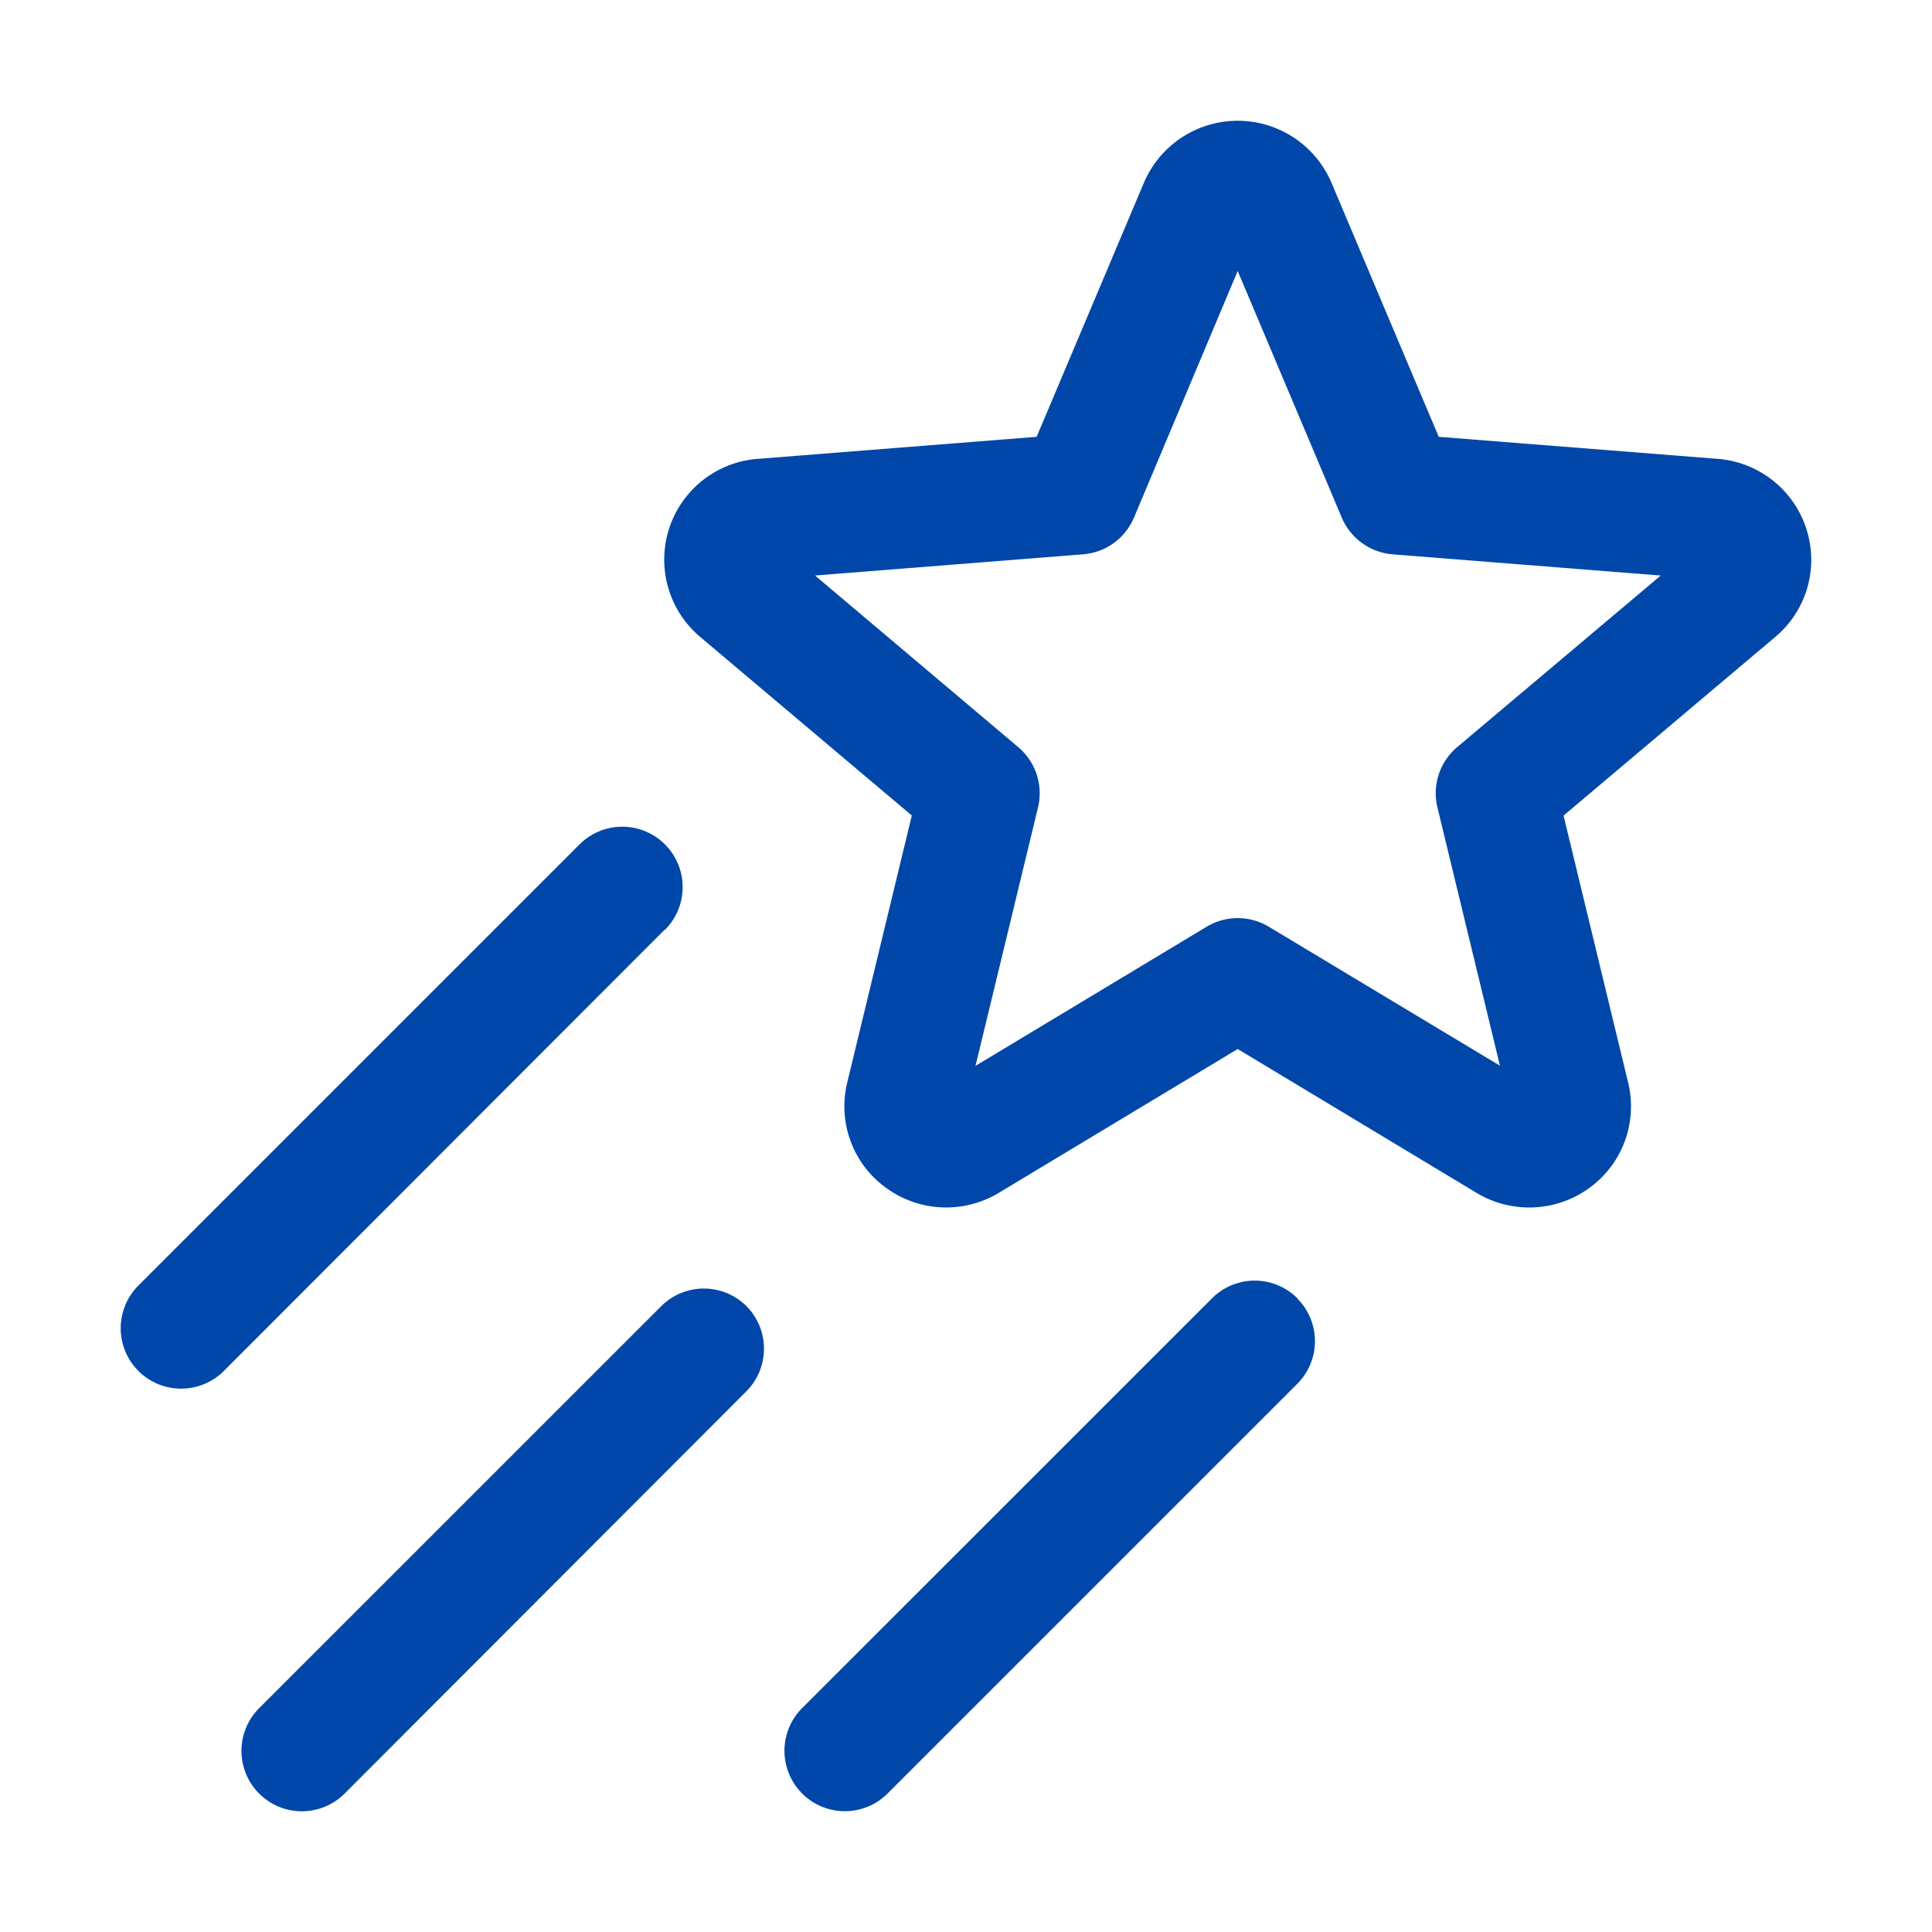
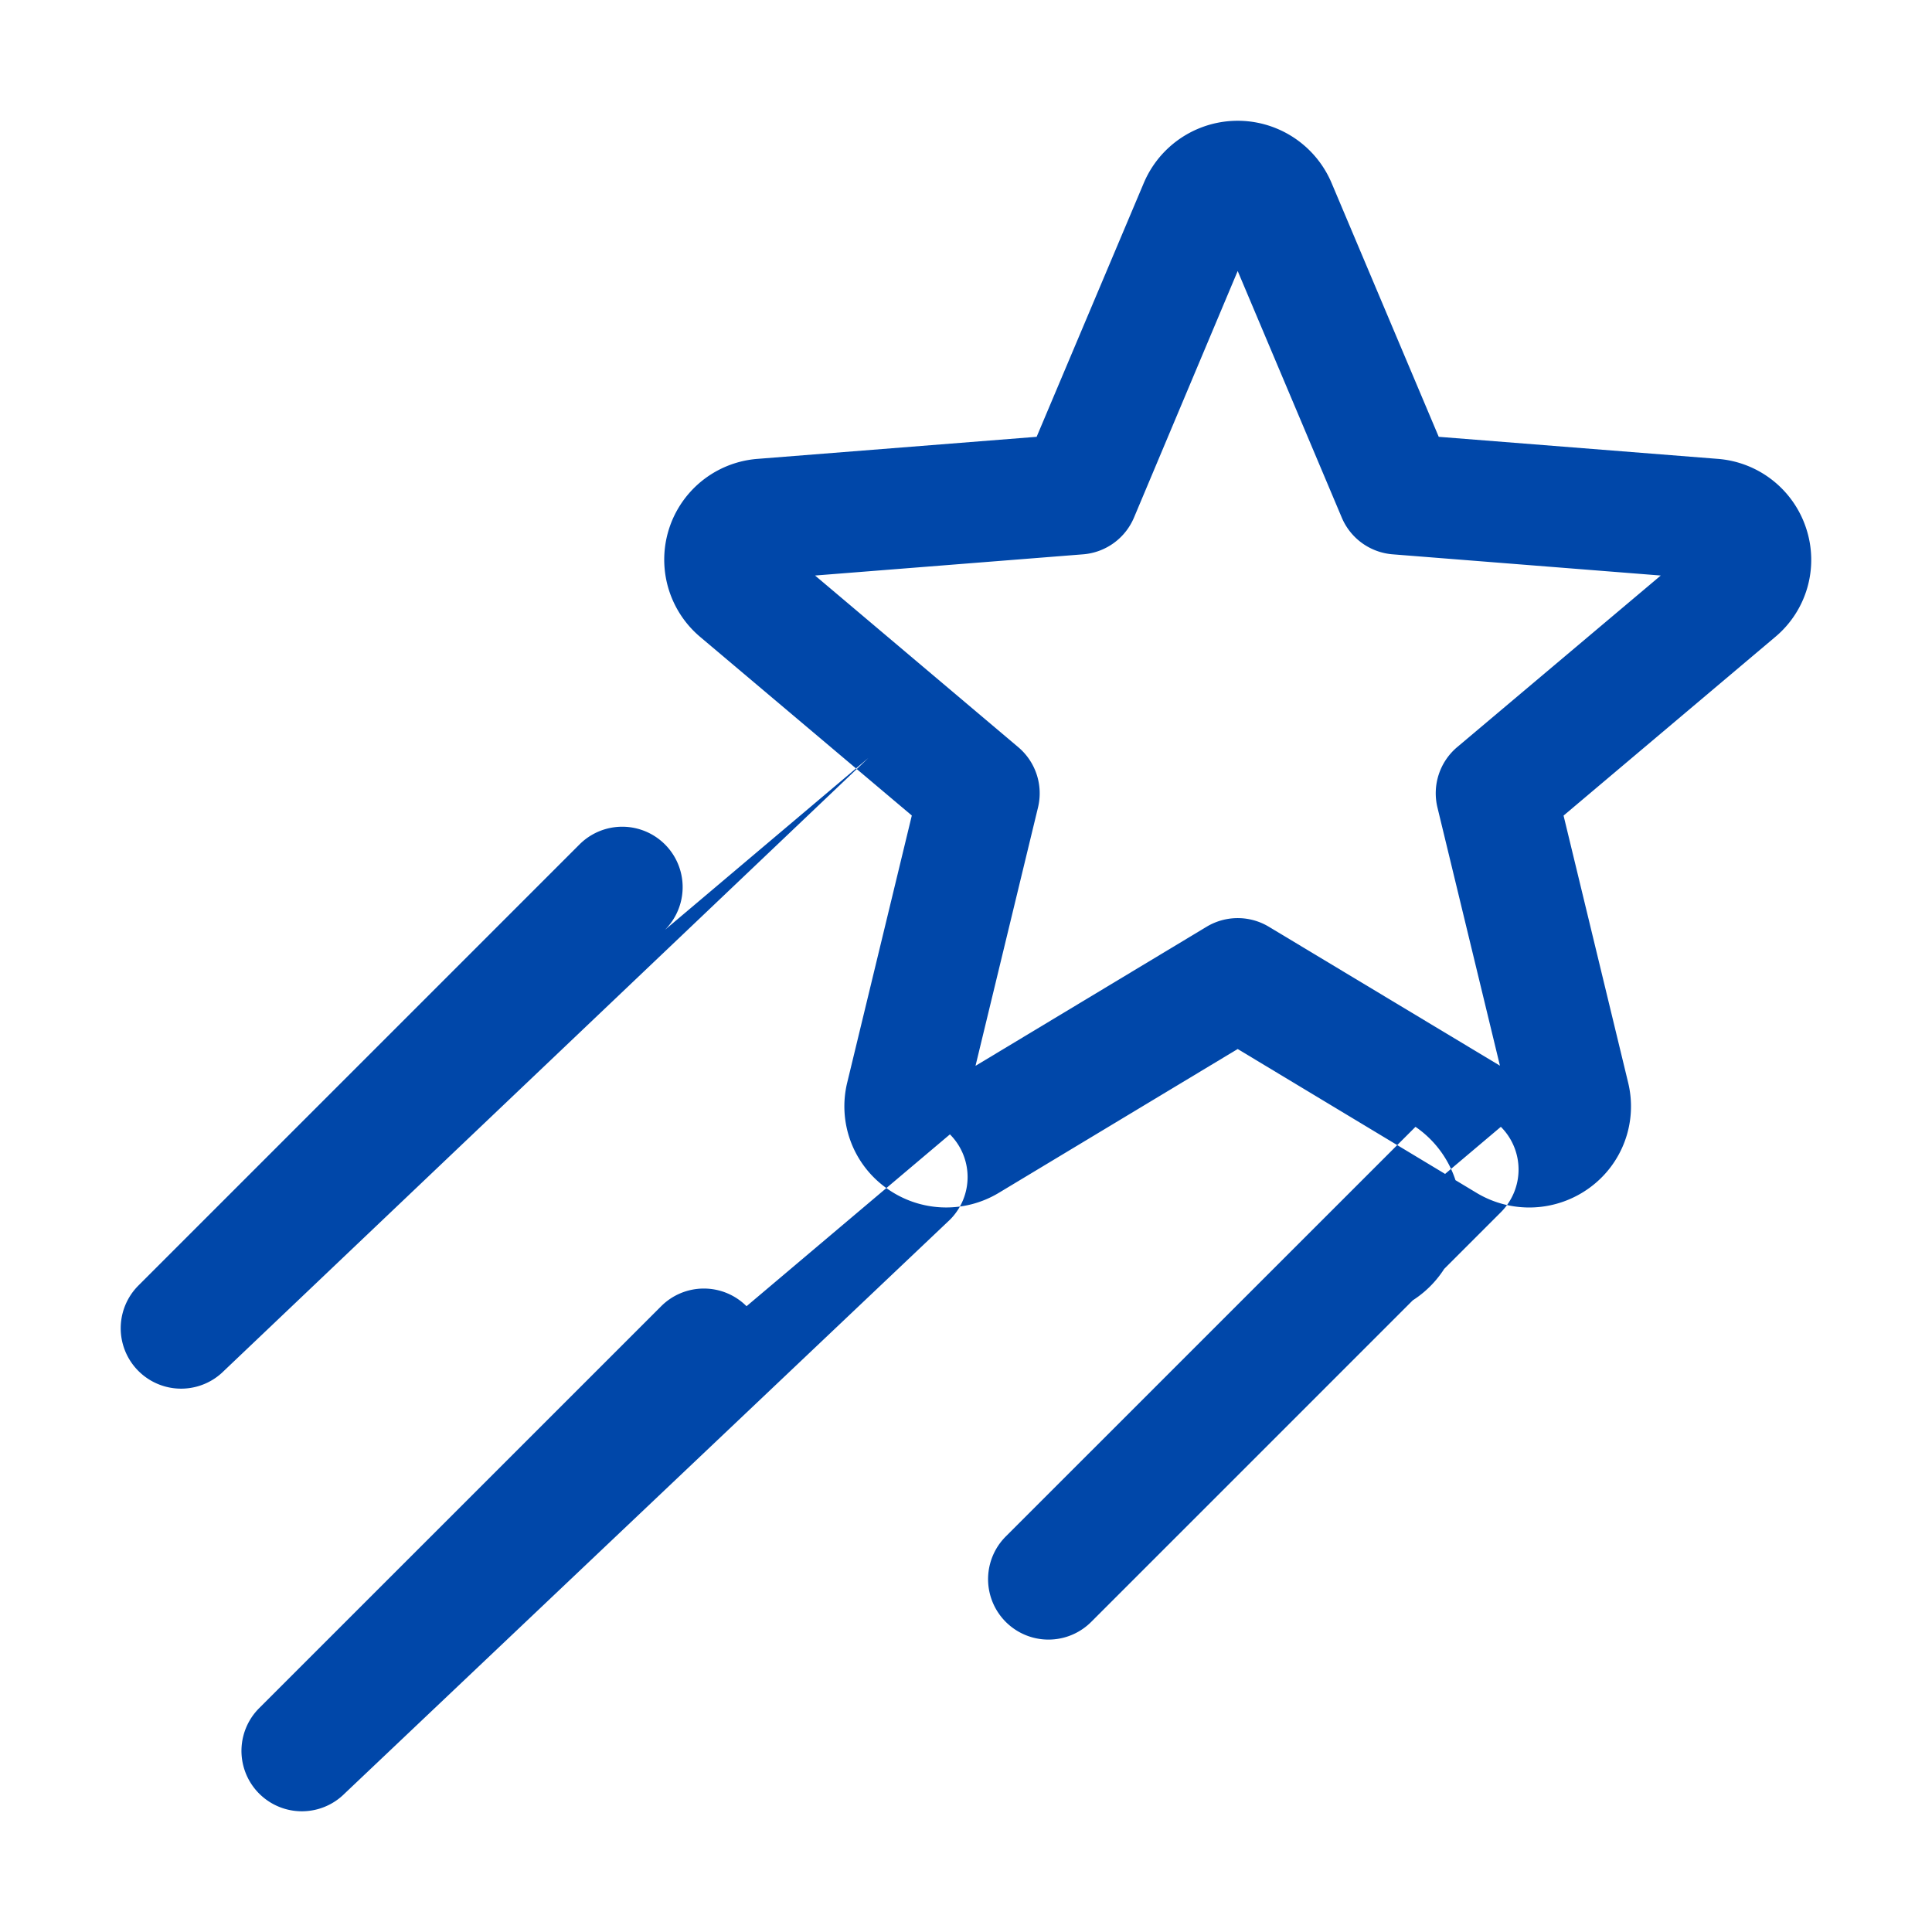
<svg xmlns="http://www.w3.org/2000/svg" width="32" height="32" fill="#0047a9" viewBox="0 0 256 256">
-   <path d="M239.35,70.08a13.41,13.41,0,0,0-11.77-9.28l-36.94-2.92L176.43,24.22a13.51,13.51,0,0,0-24.86,0L137.36,57.88,100.42,60.8a13.39,13.39,0,0,0-7.66,23.58l28.06,23.68-8.56,35.39a13.32,13.32,0,0,0,5.1,13.91,13.51,13.51,0,0,0,15,.69L164,139l31.65,19.06a13.54,13.54,0,0,0,15-.69,13.34,13.34,0,0,0,5.09-13.91l-8.56-35.39,28.06-23.68A13.32,13.32,0,0,0,239.35,70.08ZM193.08,99a8,8,0,0,0-2.61,8l8.28,34.21L168.13,122.8a8,8,0,0,0-8.25,0l-30.62,18.43L137.54,107a8,8,0,0,0-2.62-8L108,76.26l35.52-2.81a8,8,0,0,0,6.74-4.87L164,35.91l13.79,32.67a8,8,0,0,0,6.74,4.87l35.53,2.81Zm-105,24.18L29.66,181.66a8,8,0,0,1-11.32-11.32l58.45-58.45a8,8,0,0,1,11.32,11.32Zm10.81,49.87a8,8,0,0,1,0,11.31L45.66,237.66a8,8,0,0,1-11.32-11.32l53.27-53.26A8,8,0,0,1,98.92,173.08Zm73-1a8,8,0,0,1,0,11.32l-54.28,54.28a8,8,0,0,1-11.32-11.32l54.29-54.28A8,8,0,0,1,171.94,172.06Z" />
+   <path d="M239.35,70.08a13.41,13.41,0,0,0-11.77-9.28l-36.94-2.92L176.43,24.22a13.51,13.51,0,0,0-24.86,0L137.36,57.88,100.42,60.8a13.39,13.39,0,0,0-7.66,23.58l28.06,23.68-8.56,35.39a13.32,13.32,0,0,0,5.1,13.91,13.51,13.51,0,0,0,15,.69L164,139l31.65,19.06a13.54,13.54,0,0,0,15-.69,13.34,13.34,0,0,0,5.09-13.91l-8.56-35.39,28.06-23.68A13.32,13.32,0,0,0,239.35,70.08ZM193.08,99a8,8,0,0,0-2.61,8l8.28,34.21L168.13,122.8a8,8,0,0,0-8.25,0l-30.62,18.43L137.54,107a8,8,0,0,0-2.62-8L108,76.26l35.52-2.81a8,8,0,0,0,6.74-4.87L164,35.91l13.79,32.67a8,8,0,0,0,6.74,4.87l35.53,2.81m-105,24.18L29.66,181.66a8,8,0,0,1-11.32-11.32l58.45-58.45a8,8,0,0,1,11.32,11.32Zm10.81,49.87a8,8,0,0,1,0,11.31L45.66,237.66a8,8,0,0,1-11.32-11.32l53.27-53.26A8,8,0,0,1,98.92,173.08Zm73-1a8,8,0,0,1,0,11.32l-54.28,54.28a8,8,0,0,1-11.32-11.32l54.29-54.28A8,8,0,0,1,171.94,172.06Z" />
</svg>